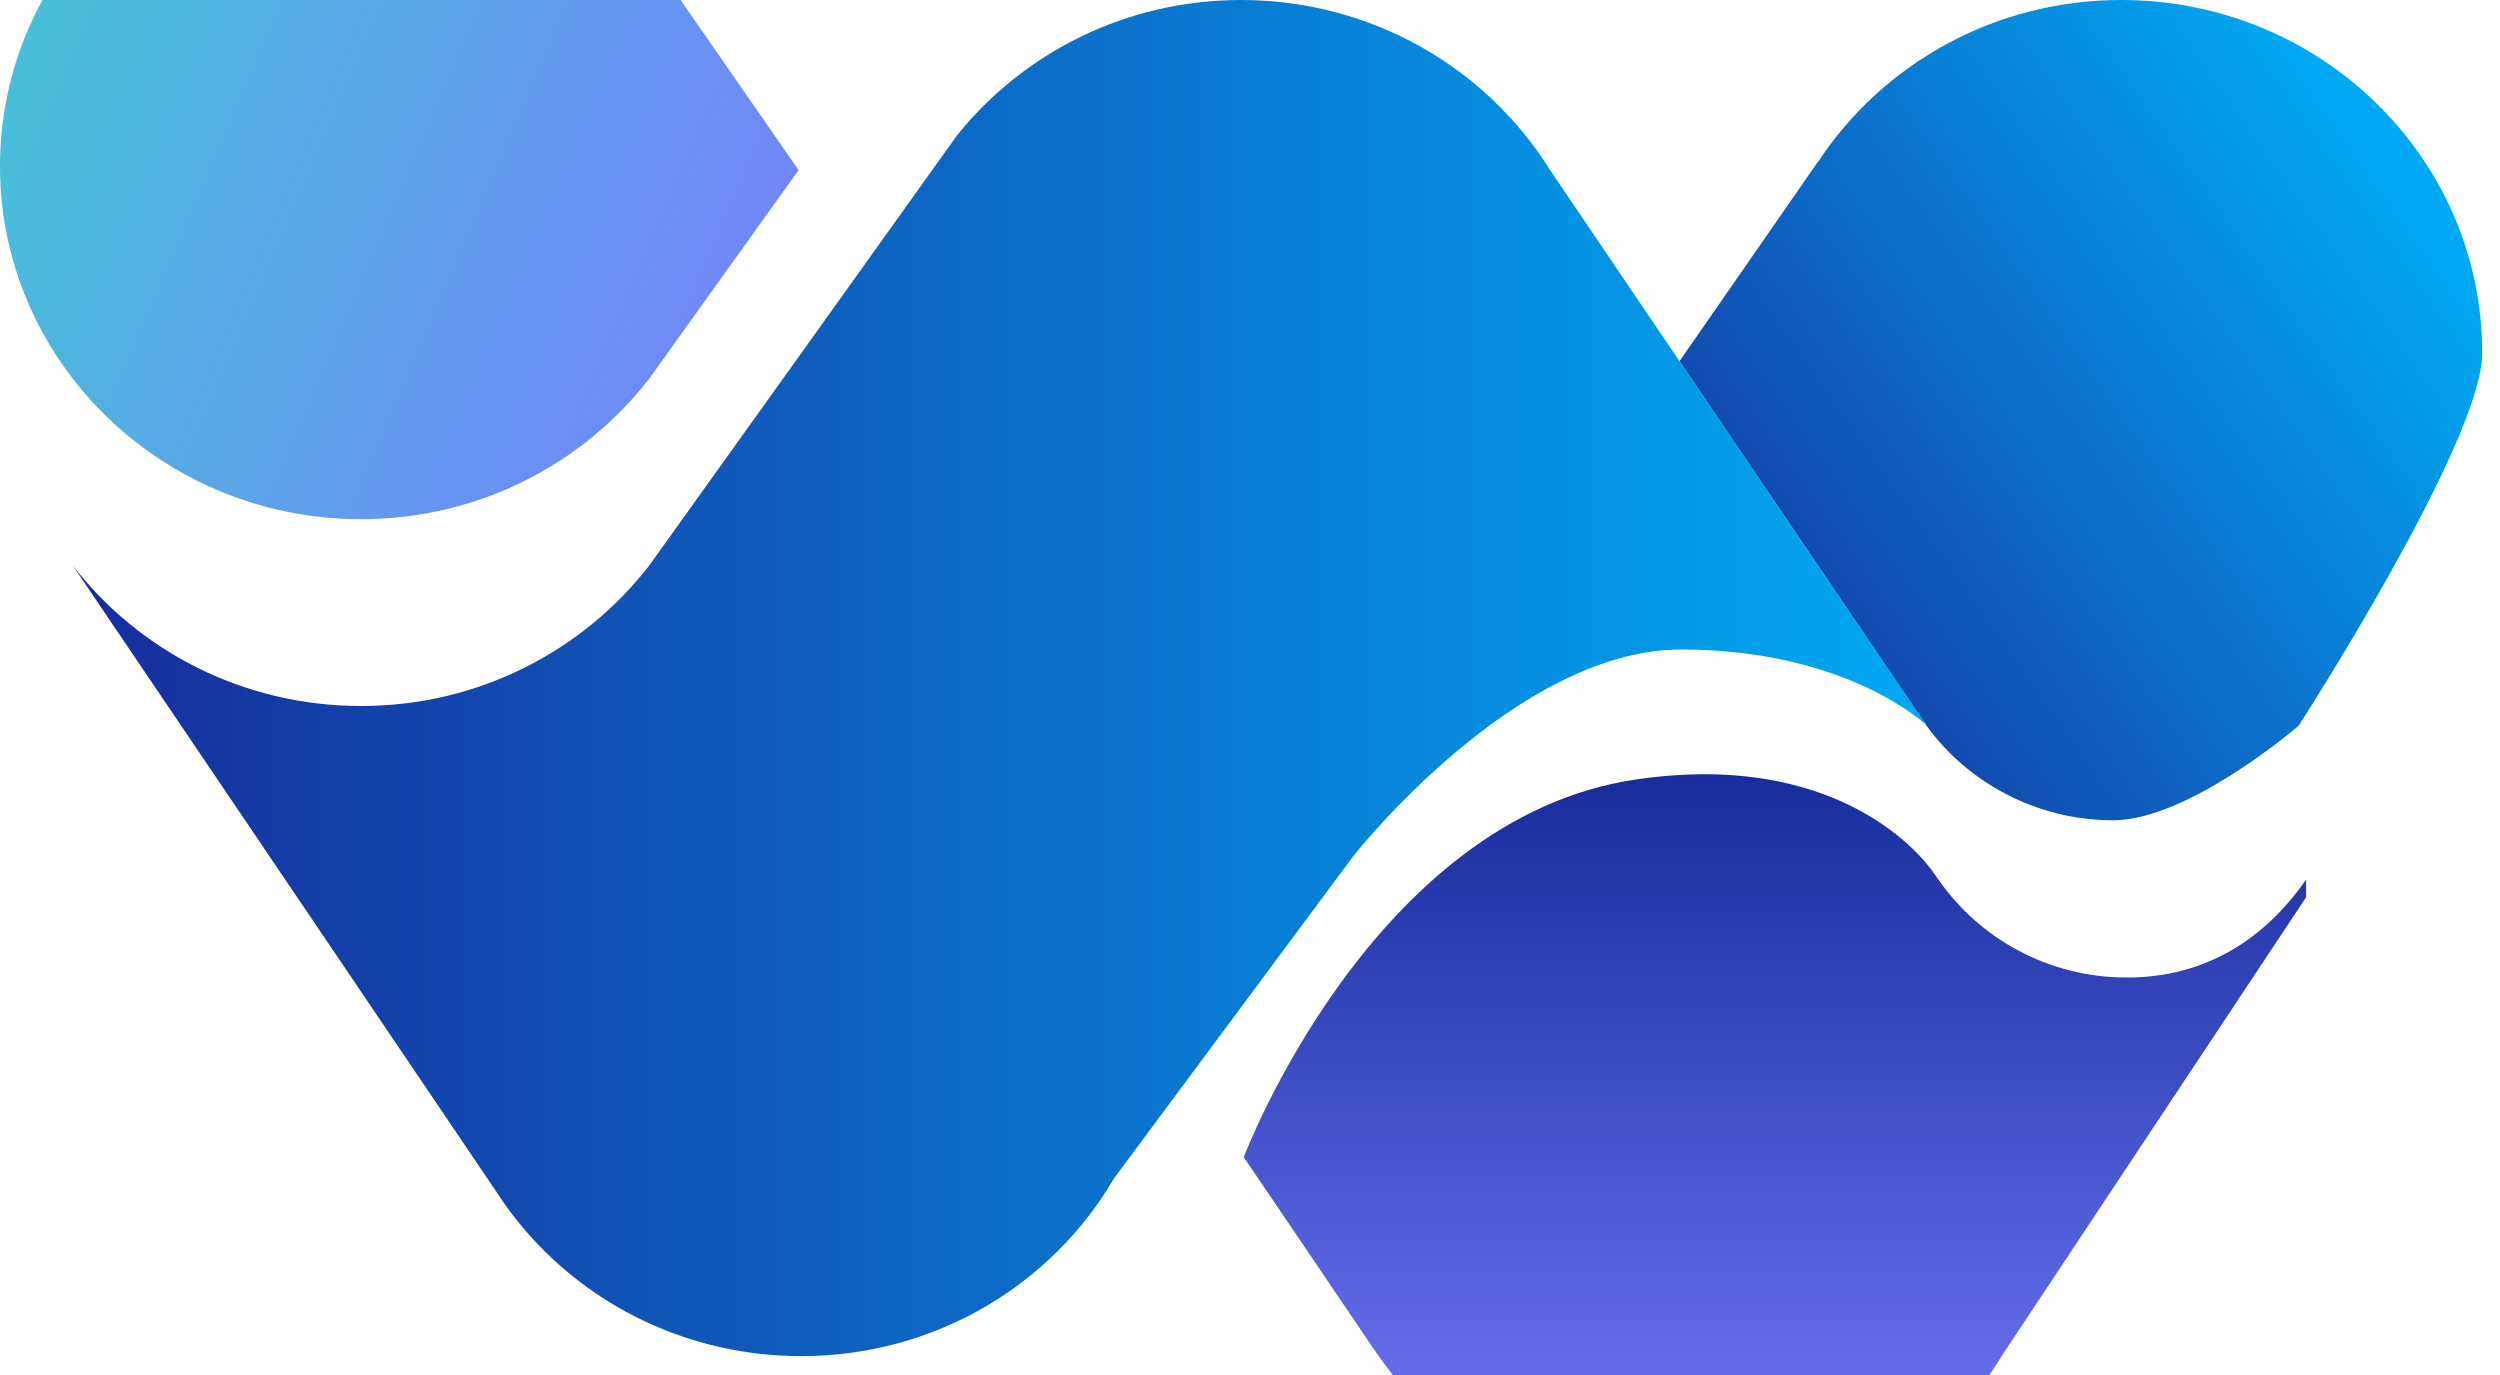
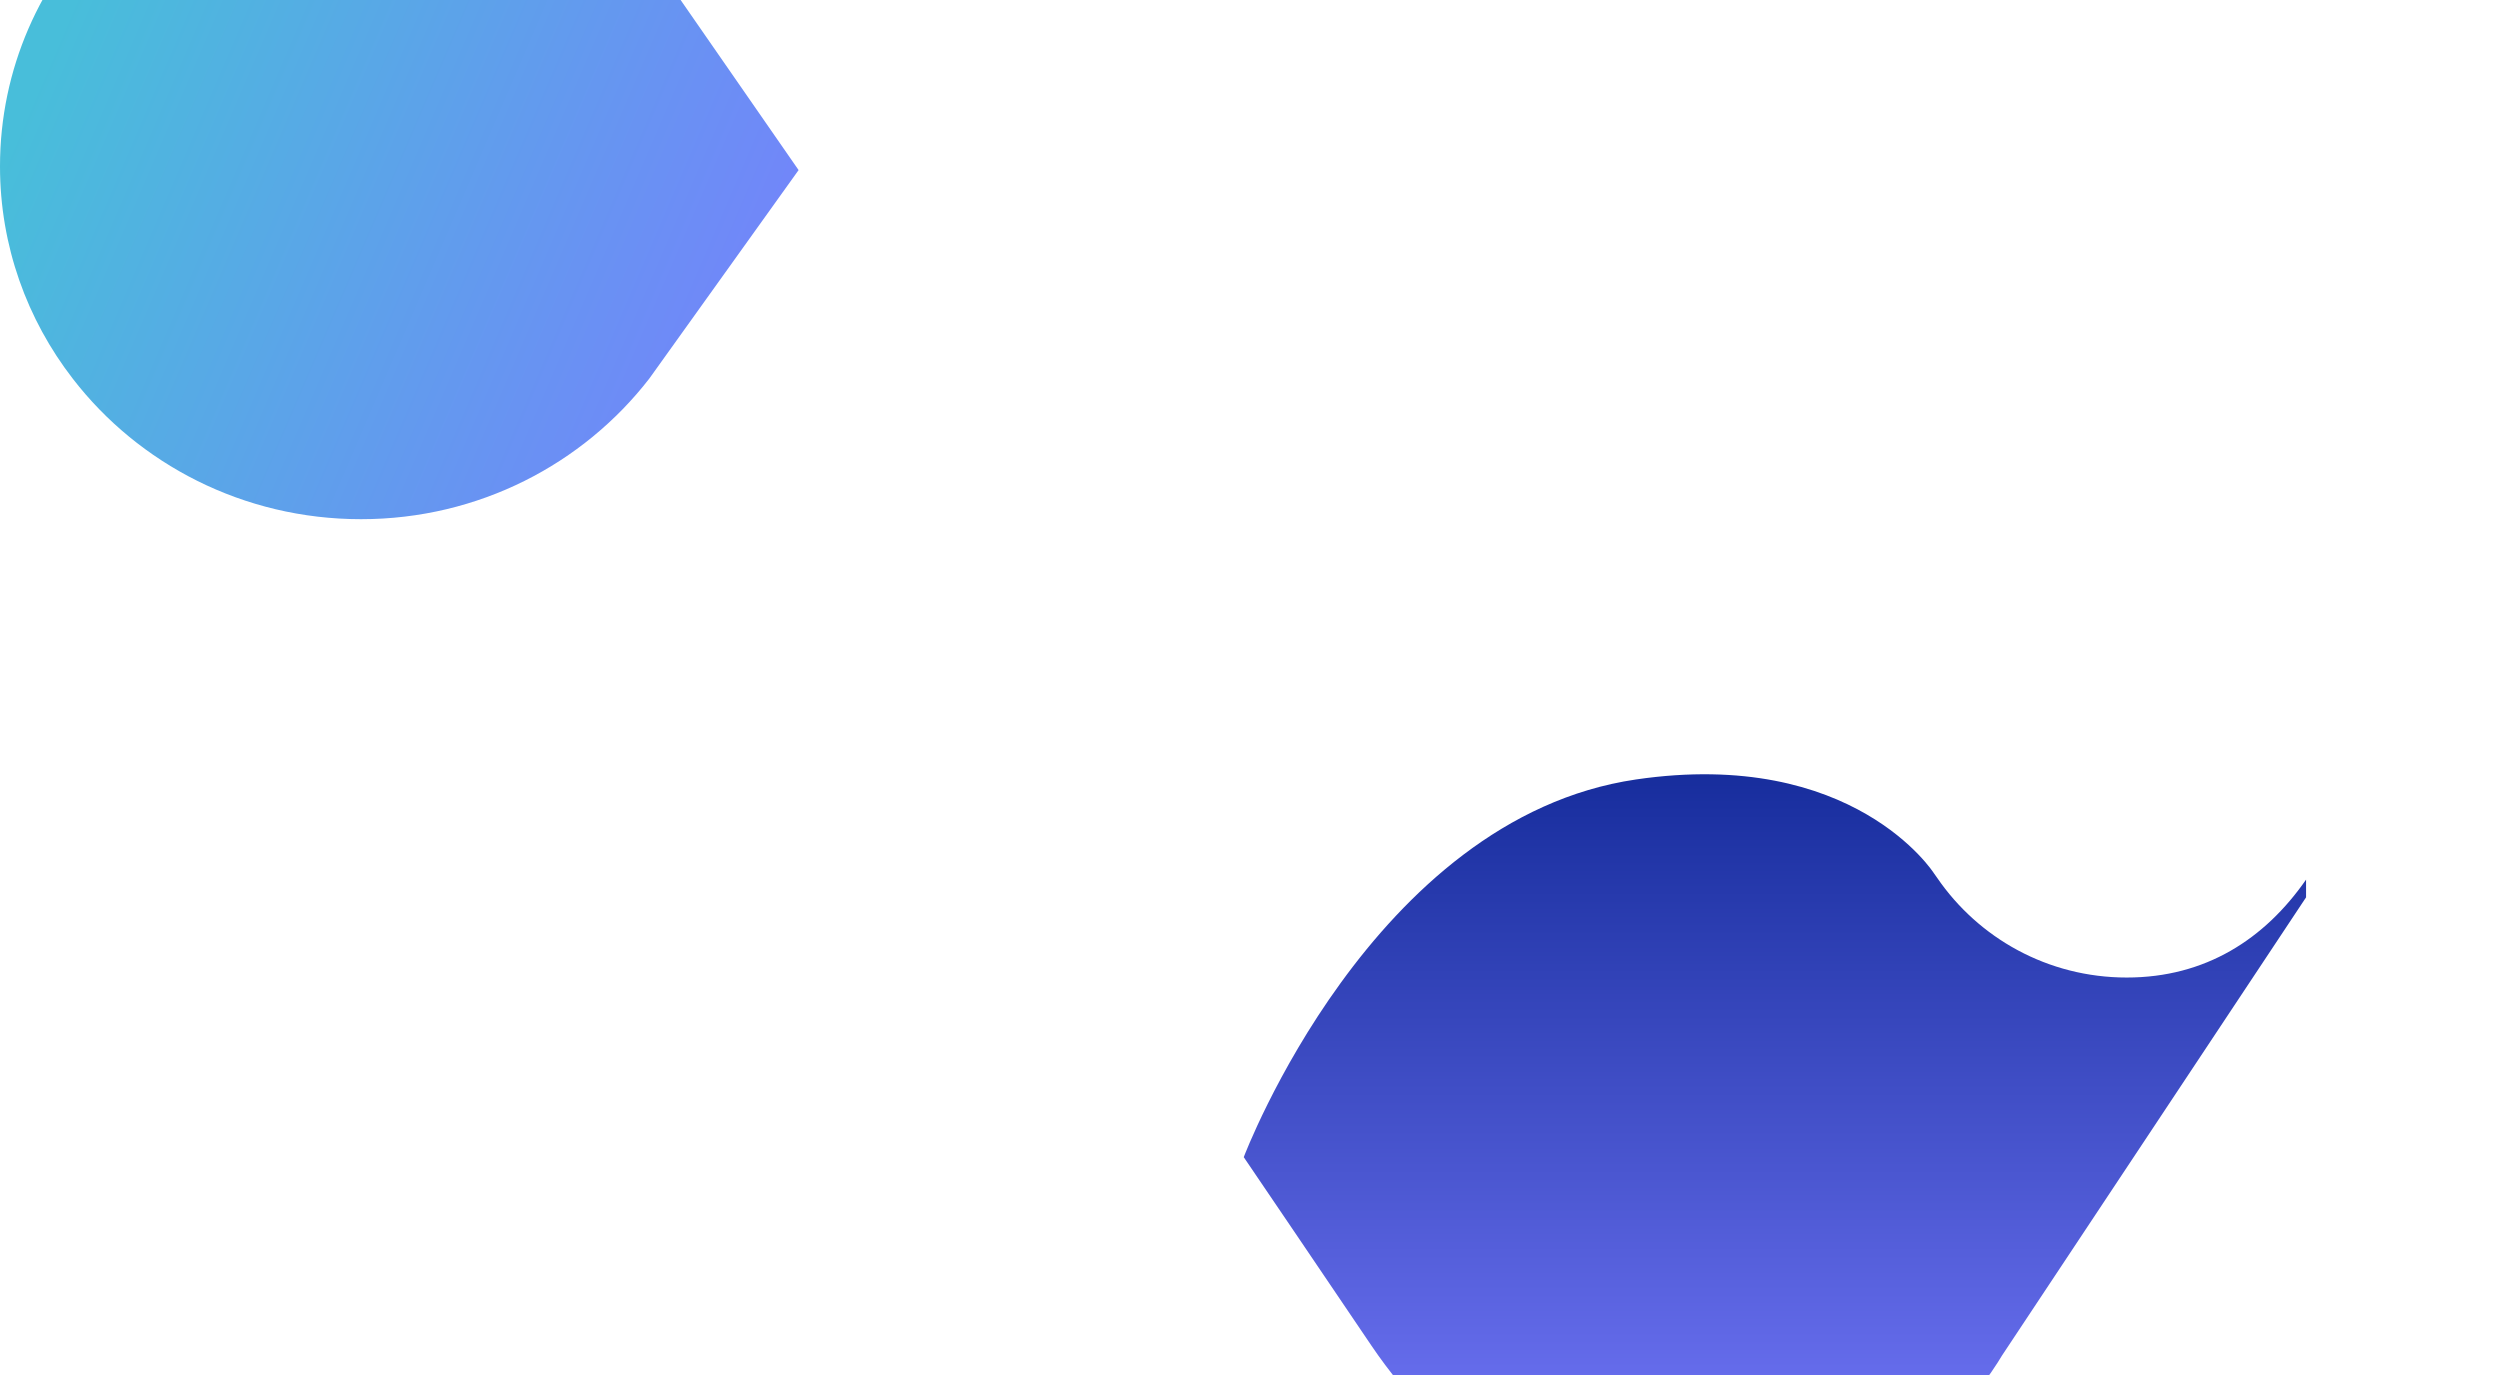
<svg xmlns="http://www.w3.org/2000/svg" width="80" height="44" viewBox="0 0 80 44" fill="none">
  <g filter="url(#filter0_i_989_3972)">
    <path d="M73.794 22.737L64.064 37.399L63.93 37.616C61.852 40.862 58.213 43.023 54.067 43.023C49.704 43.023 46.168 40.449 43.883 37.078C42.86 35.559 39.8 31.051 39.8 31.051C39.8 31.051 43.894 20.206 52.351 18.965C59.319 17.942 61.883 21.963 61.883 21.963L61.986 22.108C63.309 24.042 65.532 25.303 68.055 25.303C70.577 25.303 72.471 24.073 73.794 22.17V22.737Z" fill="url(#paint0_linear_989_3972)" />
  </g>
  <g filter="url(#filter1_i_989_3972)">
    <path d="M25.555 11.421L20.775 18.096C18.66 20.824 15.321 22.592 11.552 22.592C7.783 22.592 4.433 20.824 2.329 18.096C0.868 16.207 0 13.849 0 11.301C0 5.056 5.168 0 11.552 0C15.239 0 18.528 1.699 20.642 4.337L25.555 11.421Z" fill="url(#paint1_linear_989_3972)" />
  </g>
-   <path d="M79.431 11.301C79.431 14.129 73.558 23.221 73.558 23.221C73.558 23.221 70.055 26.249 67.613 26.249C65.172 26.249 62.946 25.04 61.628 23.192V23.172L61.516 23.032L53.743 11.561L58.166 5.186H58.176C60.219 2.068 63.804 -0 67.879 -0C74.263 -0 79.431 5.056 79.431 11.301Z" fill="url(#paint2_linear_989_3972)" />
-   <path d="M25.637 43.396C29.927 43.396 33.665 41.108 35.646 37.71L43.297 27.408C43.297 27.408 48.475 20.784 53.796 20.784C59.118 20.784 61.63 23.192 61.63 23.192L53.745 11.561L49.598 5.435C47.566 2.178 43.899 -0 39.712 -0C36.024 -0 32.736 1.698 30.621 4.336L25.555 11.421L20.775 18.096C18.661 20.823 15.321 22.592 11.552 22.592C7.783 22.592 4.433 20.823 2.329 18.096L15.893 38.15C17.936 41.307 21.541 43.396 25.647 43.396" fill="url(#paint3_linear_989_3972)" />
  <defs>
    <filter id="filter0_i_989_3972" x="39.8" y="18.799" width="33.994" height="30.202" filterUnits="userSpaceOnUse" color-interpolation-filters="sRGB">
      <feFlood flood-opacity="0" result="BackgroundImageFix" />
      <feBlend mode="normal" in="SourceGraphic" in2="BackgroundImageFix" result="shape" />
      <feColorMatrix in="SourceAlpha" type="matrix" values="0 0 0 0 0 0 0 0 0 0 0 0 0 0 0 0 0 0 127 0" result="hardAlpha" />
      <feOffset dy="5.978" />
      <feGaussianBlur stdDeviation="2.989" />
      <feComposite in2="hardAlpha" operator="arithmetic" k2="-1" k3="1" />
      <feColorMatrix type="matrix" values="0 0 0 0 0 0 0 0 0 0 0 0 0 0 0 0 0 0 0.2 0" />
      <feBlend mode="normal" in2="shape" result="effect1_innerShadow_989_3972" />
    </filter>
    <filter id="filter1_i_989_3972" x="0" y="-5.978" width="25.555" height="28.57" filterUnits="userSpaceOnUse" color-interpolation-filters="sRGB">
      <feFlood flood-opacity="0" result="BackgroundImageFix" />
      <feBlend mode="normal" in="SourceGraphic" in2="BackgroundImageFix" result="shape" />
      <feColorMatrix in="SourceAlpha" type="matrix" values="0 0 0 0 0 0 0 0 0 0 0 0 0 0 0 0 0 0 127 0" result="hardAlpha" />
      <feOffset dy="-5.978" />
      <feGaussianBlur stdDeviation="2.989" />
      <feComposite in2="hardAlpha" operator="arithmetic" k2="-1" k3="1" />
      <feColorMatrix type="matrix" values="0 0 0 0 0.09 0 0 0 0 0.176 0 0 0 0 0.616 0 0 0 0.2 0" />
      <feBlend mode="normal" in2="shape" result="effect1_innerShadow_989_3972" />
    </filter>
    <linearGradient id="paint0_linear_989_3972" x1="56.797" y1="18.799" x2="56.797" y2="43.023" gradientUnits="userSpaceOnUse">
      <stop stop-color="#172D9D" />
      <stop offset="1" stop-color="#797CFF" />
    </linearGradient>
    <linearGradient id="paint1_linear_989_3972" x1="1.93627e-07" y1="11.301" x2="25.719" y2="22.352" gradientUnits="userSpaceOnUse">
      <stop stop-color="#48BEDA" />
      <stop offset="1" stop-color="#797CFF" />
    </linearGradient>
    <linearGradient id="paint2_linear_989_3972" x1="54.374" y1="24.921" x2="78.334" y2="8.083" gradientUnits="userSpaceOnUse">
      <stop stop-color="#172D9D" />
      <stop offset="1" stop-color="#01A9F2" />
    </linearGradient>
    <linearGradient id="paint3_linear_989_3972" x1="2.319" y1="21.693" x2="61.63" y2="21.693" gradientUnits="userSpaceOnUse">
      <stop stop-color="#172D9D" />
      <stop offset="1" stop-color="#01A9F2" />
    </linearGradient>
  </defs>
</svg>